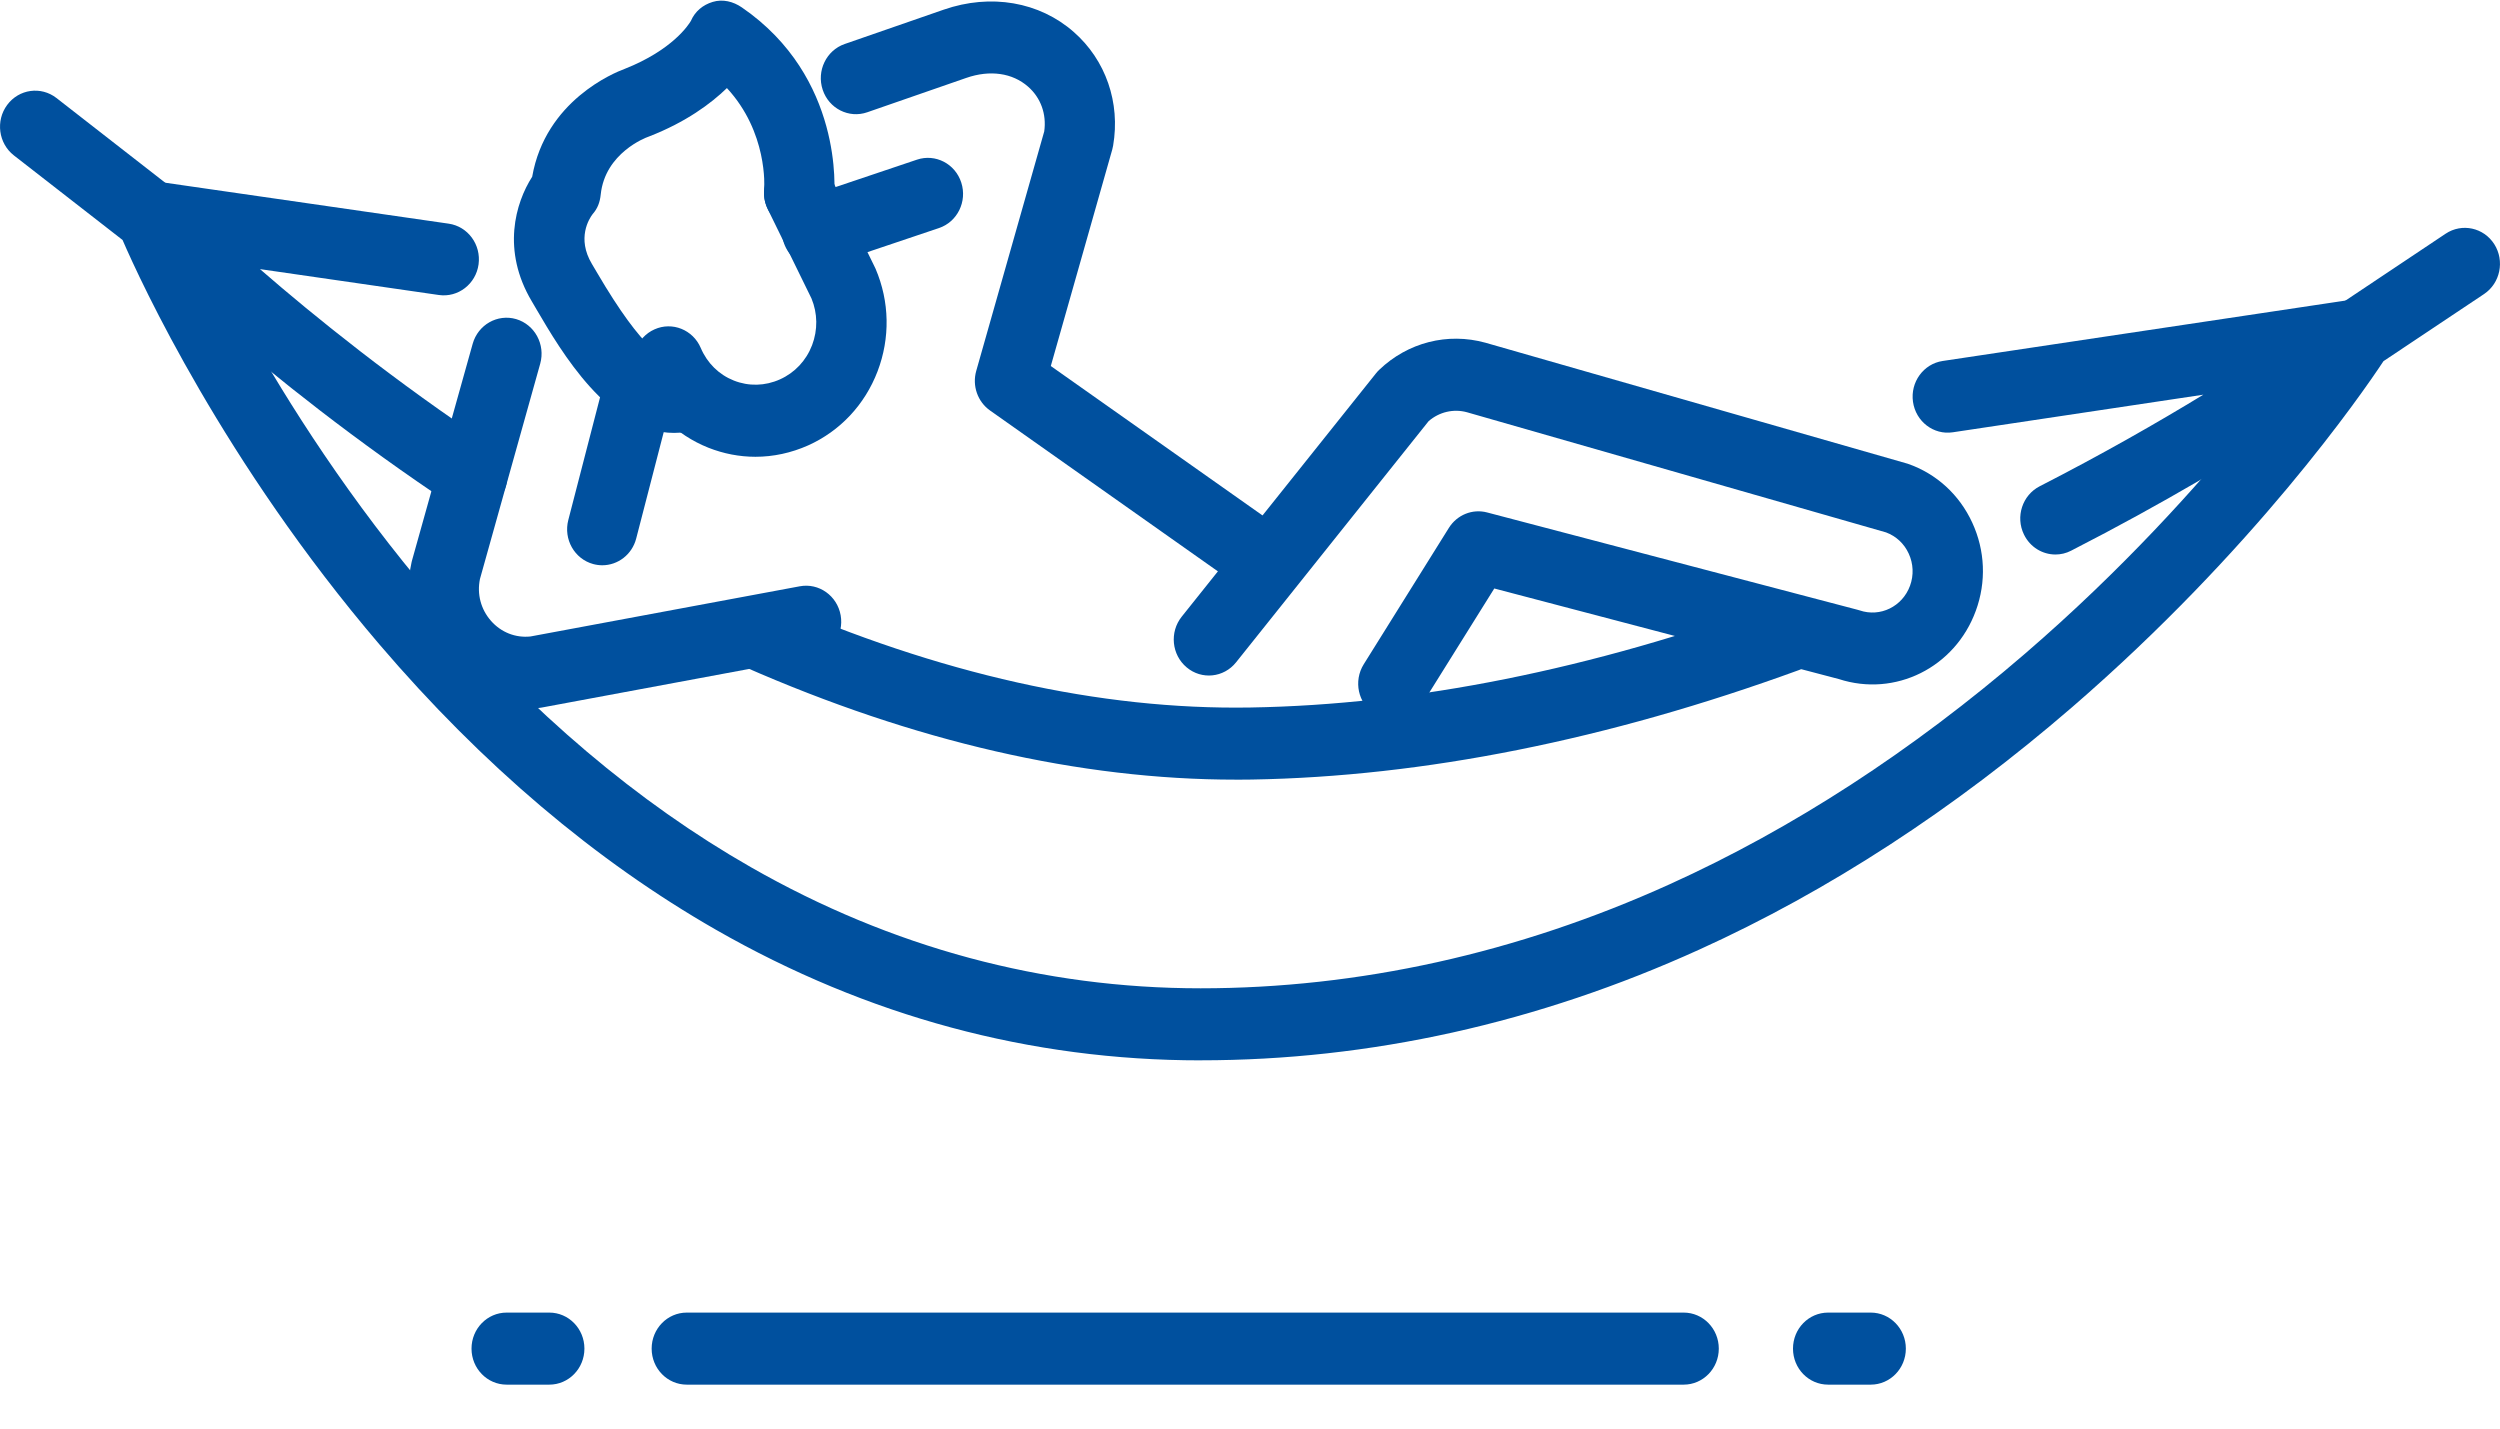
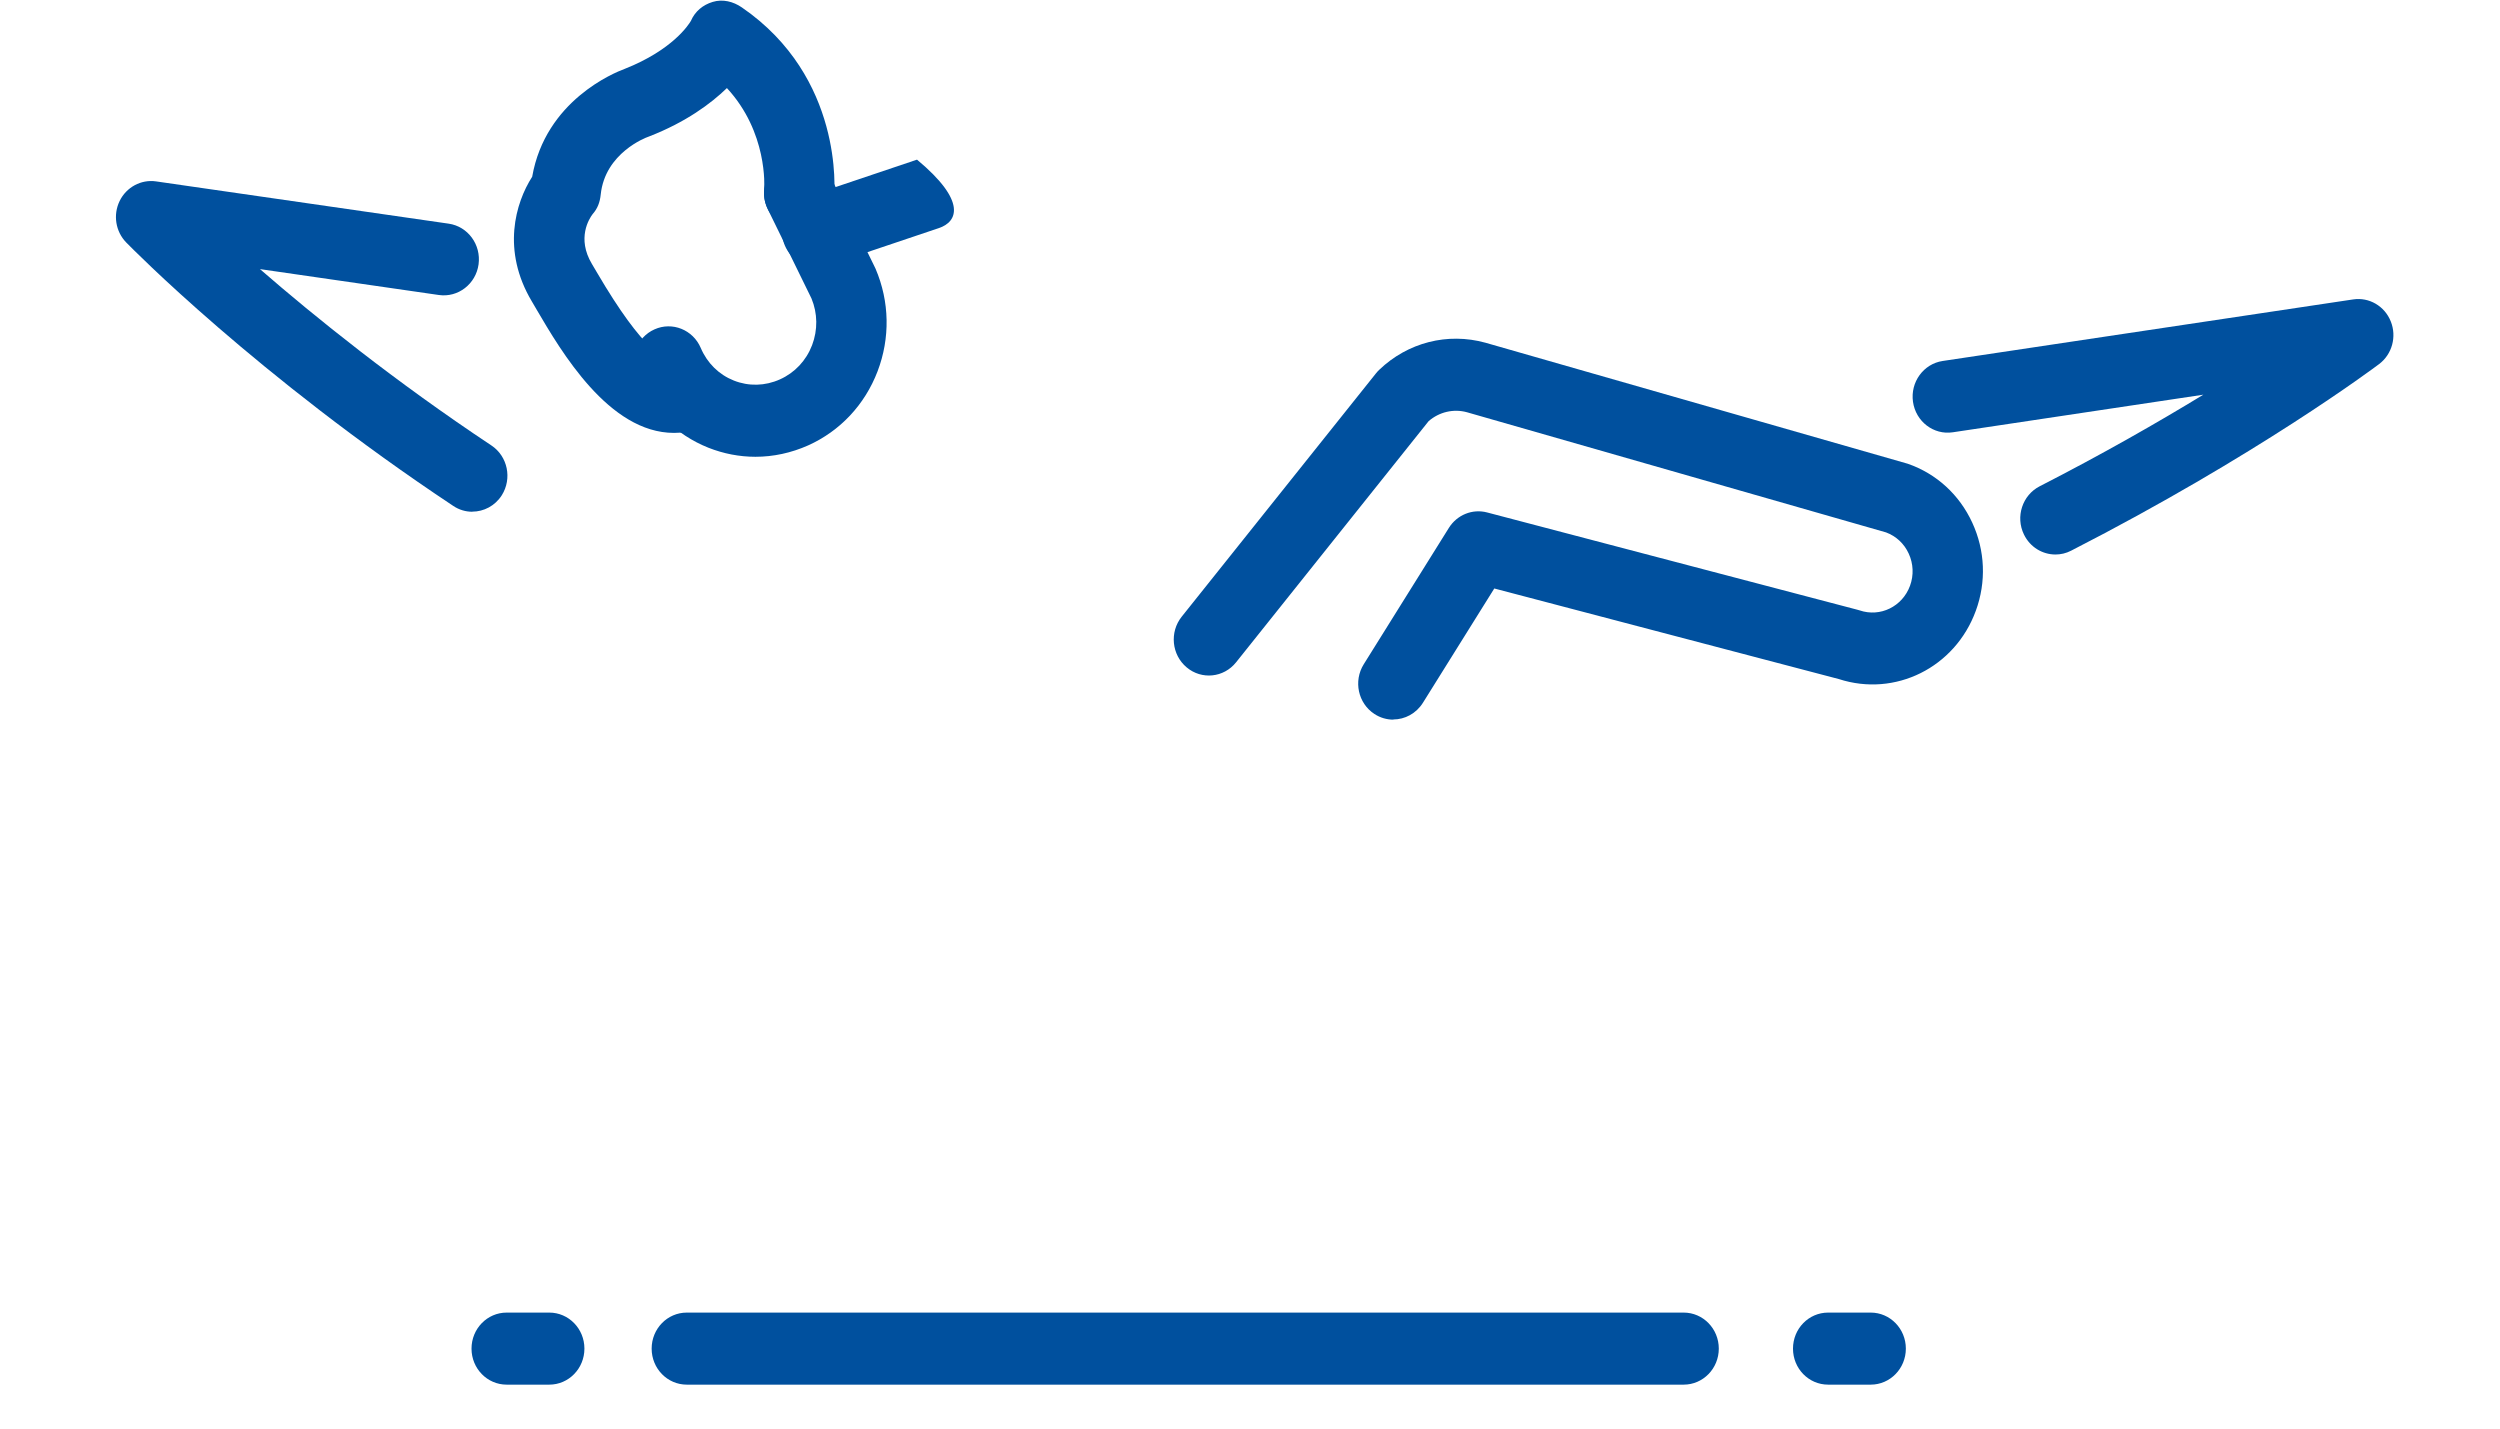
<svg xmlns="http://www.w3.org/2000/svg" width="56" height="32" viewBox="0 0 56 32" fill="none">
  <g clip-path="url(#clip0_189_2082)">
    <path d="M16.922 10.232C16.566 10.232 16.21 10.164 15.868 10.029C15.142 9.739 14.568 9.176 14.254 8.44C14.08 8.032 14.262 7.556 14.66 7.378C15.058 7.199 15.523 7.386 15.697 7.794C15.841 8.133 16.104 8.392 16.437 8.524C16.771 8.657 17.138 8.648 17.471 8.498C17.803 8.349 18.059 8.077 18.191 7.731C18.32 7.391 18.316 7.02 18.177 6.685L17.197 4.683C17.002 4.285 17.159 3.8 17.548 3.599C17.937 3.4 18.409 3.56 18.605 3.959L19.595 5.983C19.602 5.996 19.607 6.008 19.613 6.021C19.927 6.756 19.942 7.572 19.657 8.319C19.371 9.066 18.819 9.655 18.102 9.977C17.723 10.146 17.322 10.232 16.921 10.232H16.922Z" fill="#00509E" />
    <path d="M15.098 9.697C13.638 9.697 12.568 7.869 12.02 6.934C11.982 6.868 11.946 6.807 11.914 6.753C11.231 5.609 11.546 4.543 11.921 3.959C12.219 2.253 13.762 1.628 13.99 1.544C15.065 1.12 15.428 0.551 15.475 0.47C15.569 0.254 15.743 0.11 15.964 0.043C16.188 -0.025 16.422 0.032 16.617 0.166C18.899 1.733 18.693 4.286 18.684 4.395C18.644 4.838 18.26 5.165 17.828 5.123C17.397 5.082 17.08 4.691 17.117 4.249C17.123 4.179 17.197 2.962 16.283 1.973C15.918 2.326 15.364 2.735 14.544 3.055C14.533 3.06 14.521 3.064 14.51 3.068C14.477 3.079 13.552 3.423 13.456 4.359C13.438 4.532 13.386 4.671 13.273 4.799C13.199 4.897 12.915 5.336 13.258 5.911C13.293 5.969 13.33 6.034 13.372 6.104C14.412 7.88 14.938 8.151 15.198 8.065C15.611 7.927 16.054 8.16 16.188 8.584C16.322 9.009 16.095 9.463 15.681 9.6C15.481 9.667 15.287 9.697 15.099 9.697H15.098Z" fill="#00509E" />
-     <path d="M13.491 12.662C13.425 12.662 13.356 12.653 13.289 12.635C12.868 12.521 12.618 12.079 12.73 11.648L13.571 8.398C13.682 7.967 14.113 7.711 14.533 7.825C14.954 7.939 15.203 8.38 15.092 8.811L14.251 12.062C14.158 12.424 13.839 12.662 13.491 12.662Z" fill="#00509E" />
-     <path d="M11.775 15.876C11.038 15.876 10.327 15.557 9.828 14.987C9.258 14.338 9.03 13.443 9.22 12.591C9.223 12.577 9.226 12.562 9.231 12.548L10.588 7.701C10.708 7.274 11.143 7.026 11.562 7.148C11.98 7.272 12.22 7.718 12.101 8.146L10.751 12.969C10.681 13.308 10.771 13.649 10.998 13.907C11.225 14.165 11.547 14.292 11.882 14.257L17.915 13.133C18.343 13.053 18.753 13.344 18.831 13.783C18.908 14.221 18.625 14.642 18.196 14.721L12.136 15.849C12.12 15.852 12.106 15.854 12.09 15.856C11.986 15.869 11.88 15.876 11.776 15.876H11.775Z" fill="#00509E" />
-     <path d="M28.34 13.375C28.186 13.375 28.031 13.329 27.895 13.232L22.178 9.196C21.898 8.999 21.773 8.641 21.868 8.307L23.391 2.943C23.445 2.555 23.314 2.191 23.029 1.941C22.678 1.633 22.174 1.561 21.645 1.745L19.426 2.515C19.015 2.658 18.567 2.432 18.428 2.01C18.288 1.588 18.509 1.129 18.92 0.986L21.14 0.216C22.193 -0.149 23.282 0.039 24.053 0.717C24.769 1.346 25.099 2.298 24.934 3.262C24.93 3.29 24.923 3.319 24.915 3.348L23.538 8.199L28.788 11.904C29.145 12.156 29.236 12.659 28.99 13.025C28.837 13.253 28.591 13.375 28.341 13.375H28.34Z" fill="#00509E" />
    <path d="M31.211 16.12C31.066 16.12 30.918 16.079 30.787 15.993C30.42 15.754 30.313 15.255 30.548 14.879L32.454 11.826C32.637 11.532 32.984 11.392 33.312 11.479L41.605 13.658C41.623 13.663 41.64 13.668 41.657 13.673C42.119 13.83 42.614 13.587 42.785 13.12C42.871 12.884 42.86 12.628 42.755 12.4C42.653 12.177 42.473 12.01 42.248 11.926L32.858 9.234C32.56 9.153 32.24 9.226 32.001 9.434L27.688 14.836C27.413 15.181 26.917 15.232 26.581 14.949C26.244 14.667 26.195 14.159 26.47 13.814L30.822 8.363C30.844 8.335 30.868 8.309 30.893 8.285C31.535 7.67 32.426 7.443 33.274 7.677L42.696 10.377C42.709 10.38 42.724 10.385 42.737 10.389C43.377 10.612 43.889 11.08 44.178 11.706C44.467 12.332 44.496 13.034 44.258 13.682C43.793 14.955 42.45 15.621 41.19 15.211L33.472 13.182L31.873 15.743C31.722 15.984 31.468 16.116 31.209 16.116L31.211 16.12Z" fill="#00509E" />
    <path d="M10.579 11.463C10.433 11.463 10.284 11.421 10.152 11.332C5.747 8.406 2.945 5.552 2.828 5.432C2.588 5.186 2.529 4.812 2.68 4.502C2.831 4.192 3.161 4.015 3.494 4.063L10.05 5.01C10.481 5.072 10.78 5.48 10.72 5.922C10.659 6.363 10.26 6.67 9.83 6.608L5.823 6.028C7.056 7.099 8.841 8.539 11.007 9.978C11.372 10.22 11.476 10.72 11.24 11.094C11.089 11.332 10.836 11.461 10.579 11.461V11.463Z" fill="#00509E" />
-     <path d="M27.683 17.464C24.191 17.464 20.485 16.613 16.662 14.931C16.262 14.756 16.077 14.281 16.249 13.871C16.42 13.462 16.883 13.272 17.282 13.448C21.031 15.097 24.638 15.905 28.014 15.848C31.689 15.787 35.643 14.994 39.766 13.491C40.175 13.342 40.626 13.562 40.771 13.981C40.916 14.401 40.702 14.863 40.293 15.011C36.008 16.573 31.886 17.397 28.039 17.462C27.921 17.464 27.802 17.465 27.683 17.465V17.464Z" fill="#00509E" />
    <path d="M46.042 12.421C45.753 12.421 45.475 12.258 45.337 11.974C45.142 11.575 45.301 11.091 45.69 10.892C47.102 10.169 48.341 9.459 49.355 8.841L43.744 9.683C43.313 9.749 42.914 9.442 42.851 9.002C42.788 8.56 43.086 8.151 43.515 8.086L52.711 6.707C53.068 6.653 53.416 6.855 53.553 7.199C53.691 7.541 53.583 7.937 53.291 8.156C53.181 8.239 50.55 10.207 46.392 12.336C46.28 12.394 46.16 12.421 46.042 12.421Z" fill="#00509E" />
-     <path d="M26.894 23.752C23.079 23.752 19.425 22.766 16.033 20.824C13.336 19.279 10.8 17.129 8.499 14.435C5.016 10.356 3.157 6.326 2.745 5.375L0.311 3.481C-0.035 3.211 -0.102 2.705 0.161 2.35C0.424 1.995 0.917 1.926 1.264 2.195L3.861 4.218C3.971 4.305 4.058 4.419 4.111 4.549C4.129 4.593 5.97 9.035 9.714 13.407C11.896 15.953 14.288 17.98 16.825 19.428C19.973 21.226 23.36 22.138 26.894 22.138C30.428 22.138 33.99 21.353 37.404 19.806C40.152 18.562 42.83 16.823 45.364 14.639C49.703 10.899 52.142 7.102 52.166 7.064C52.226 6.971 52.304 6.89 52.395 6.829L54.782 5.235C55.147 4.992 55.635 5.097 55.872 5.47C56.109 5.843 56.006 6.344 55.642 6.587L53.39 8.09C52.89 8.846 50.485 12.323 46.415 15.841C43.764 18.132 40.956 19.959 38.068 21.269C34.442 22.916 30.683 23.751 26.894 23.751V23.752Z" fill="#00509E" />
    <path d="M37.714 31.016H15.384C14.949 31.016 14.597 30.655 14.597 30.209C14.597 29.763 14.949 29.402 15.384 29.402H37.714C38.149 29.402 38.501 29.763 38.501 30.209C38.501 30.655 38.149 31.016 37.714 31.016Z" fill="#00509E" />
    <path d="M41.904 31.016H40.95C40.514 31.016 40.163 30.655 40.163 30.209C40.163 29.763 40.514 29.402 40.95 29.402H41.904C42.339 29.402 42.691 29.763 42.691 30.209C42.691 30.655 42.339 31.016 41.904 31.016Z" fill="#00509E" />
    <path d="M12.304 31.016H11.349C10.914 31.016 10.562 30.655 10.562 30.209C10.562 29.763 10.914 29.402 11.349 29.402H12.304C12.739 29.402 13.091 29.763 13.091 30.209C13.091 30.655 12.739 31.016 12.304 31.016Z" fill="#00509E" />
-     <path d="M18.303 5.985C17.973 5.985 17.665 5.77 17.555 5.43C17.419 5.007 17.644 4.55 18.058 4.412L20.541 3.576C20.953 3.438 21.398 3.668 21.533 4.091C21.669 4.514 21.445 4.971 21.031 5.109L18.548 5.945C18.467 5.973 18.384 5.985 18.303 5.985Z" fill="#00509E" />
+     <path d="M18.303 5.985C17.973 5.985 17.665 5.77 17.555 5.43C17.419 5.007 17.644 4.55 18.058 4.412L20.541 3.576C21.669 4.514 21.445 4.971 21.031 5.109L18.548 5.945C18.467 5.973 18.384 5.985 18.303 5.985Z" fill="#00509E" />
  </g>
  <defs>
    <clipPath id="clip0_189_2082">
      <rect width="56" height="31" fill="white" transform="translate(0 0.016)" />
    </clipPath>
  </defs>
</svg>